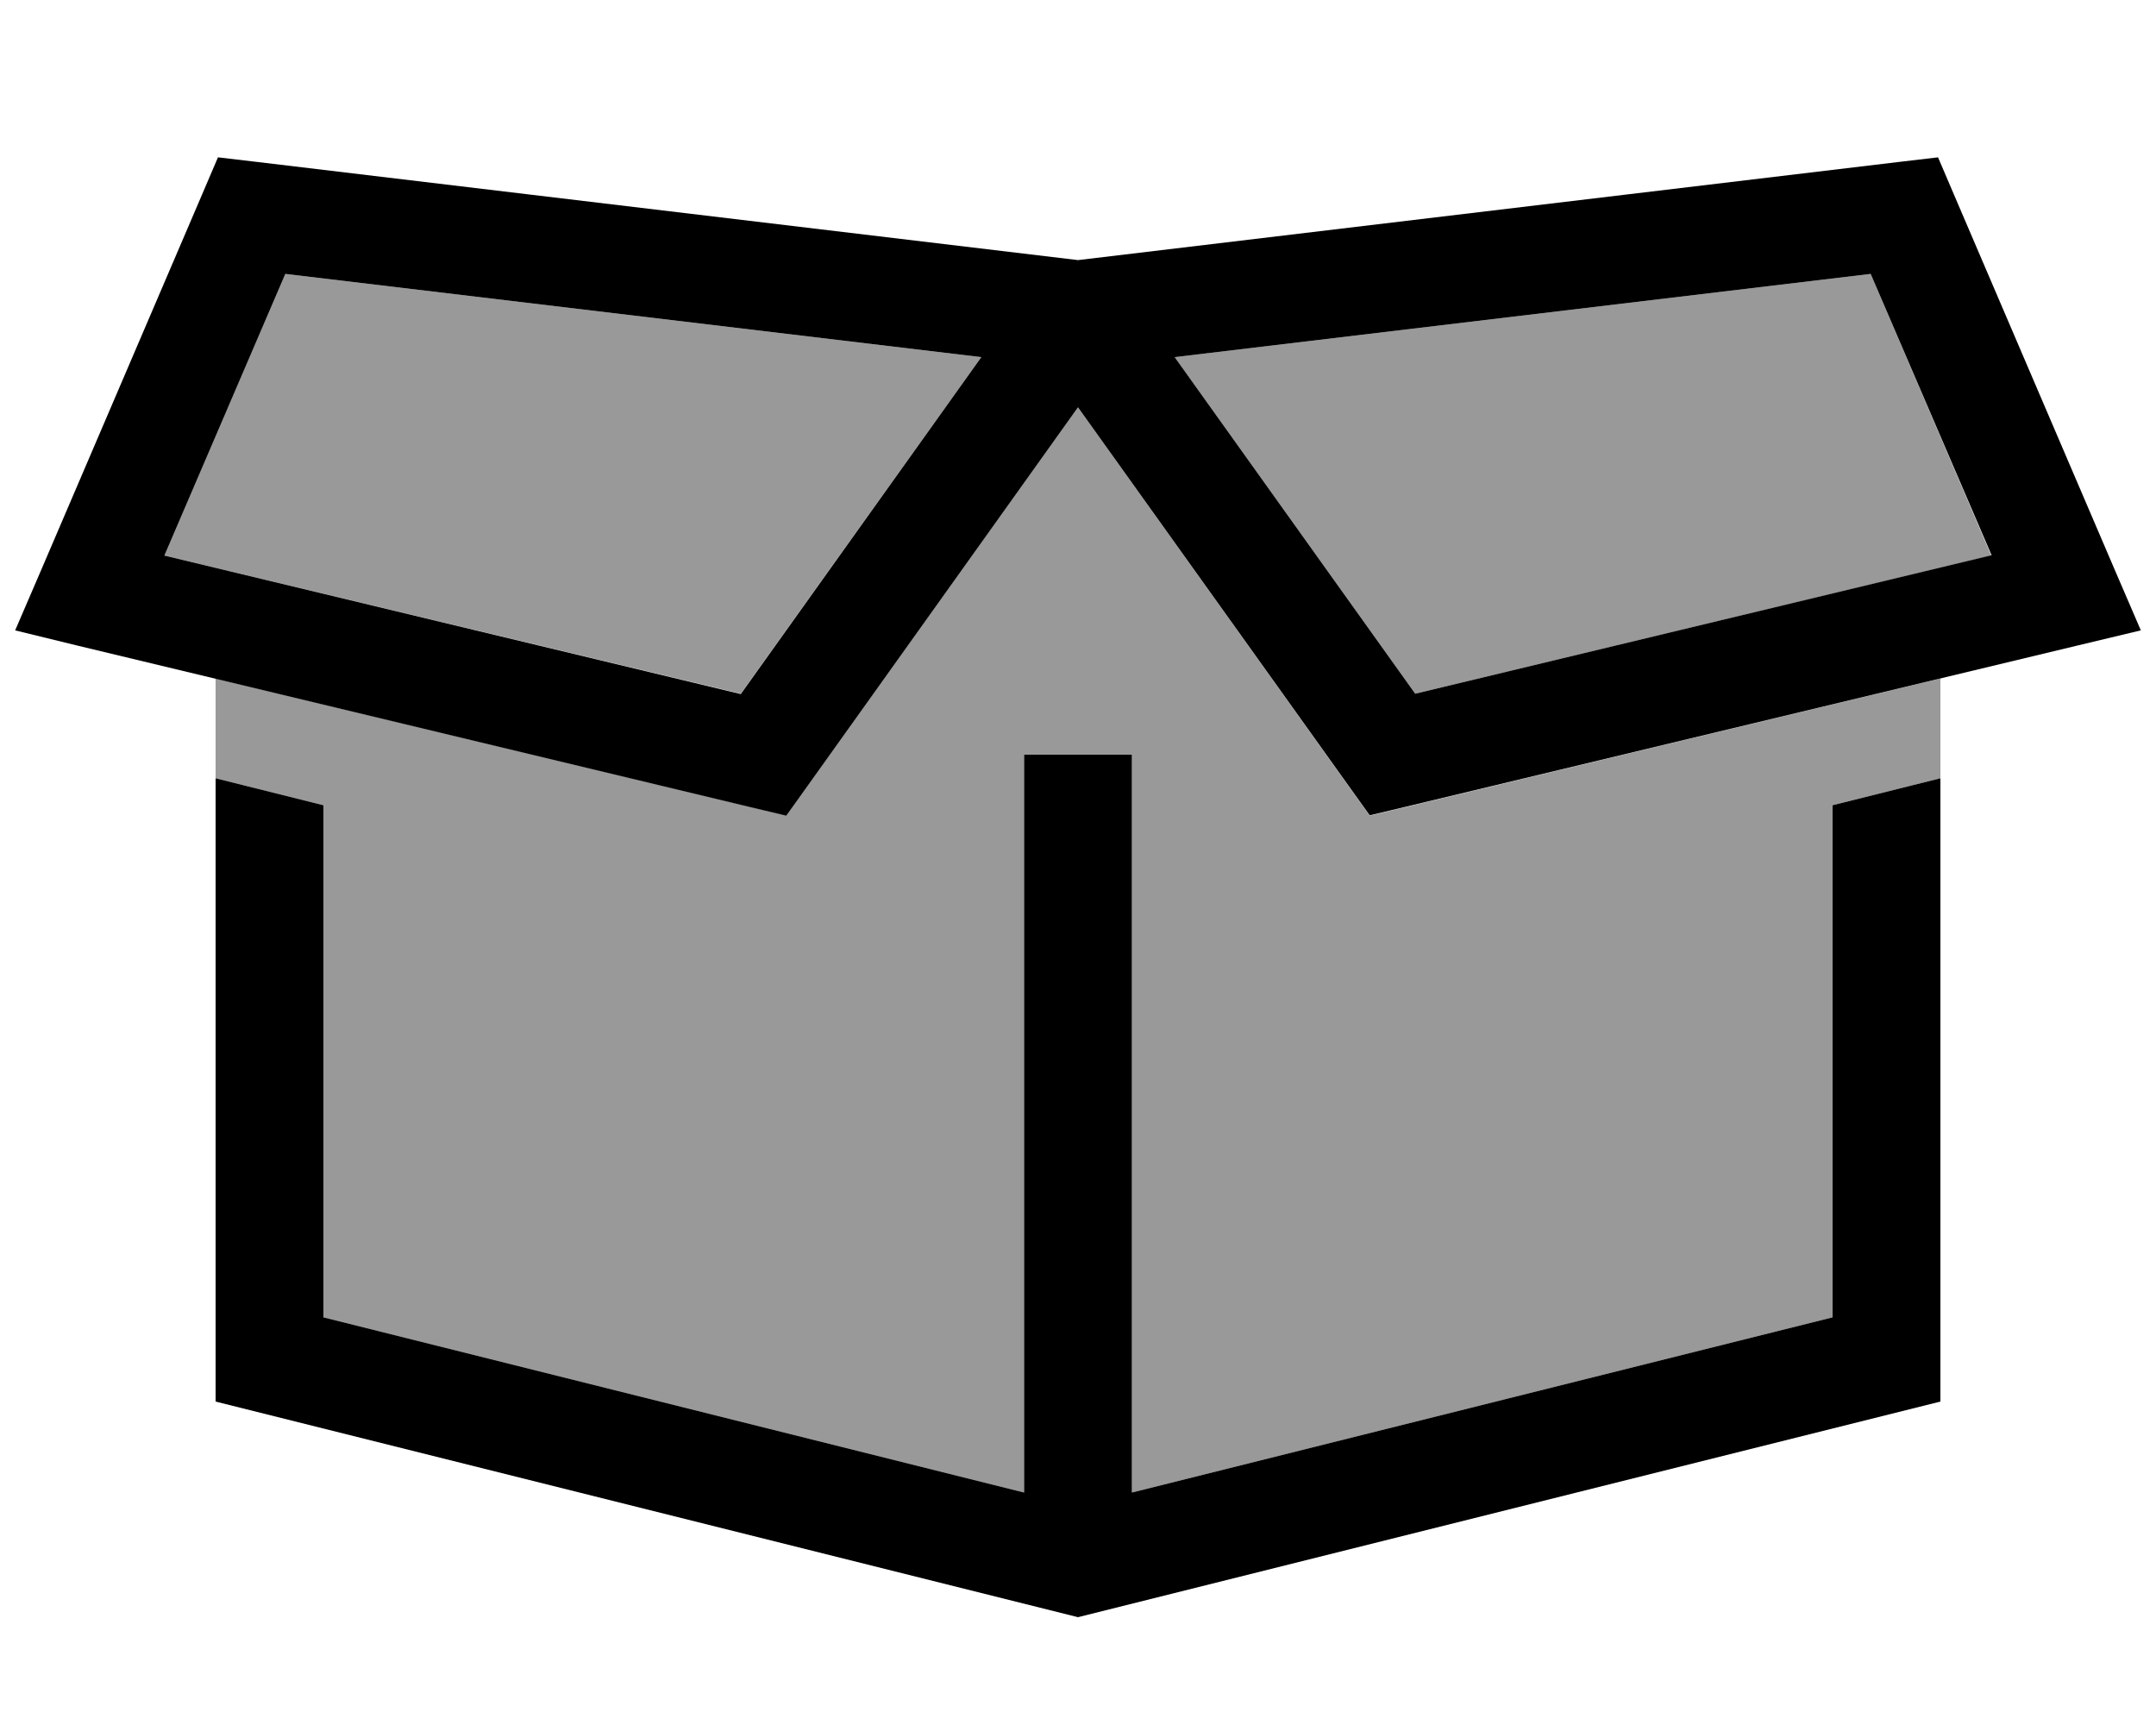
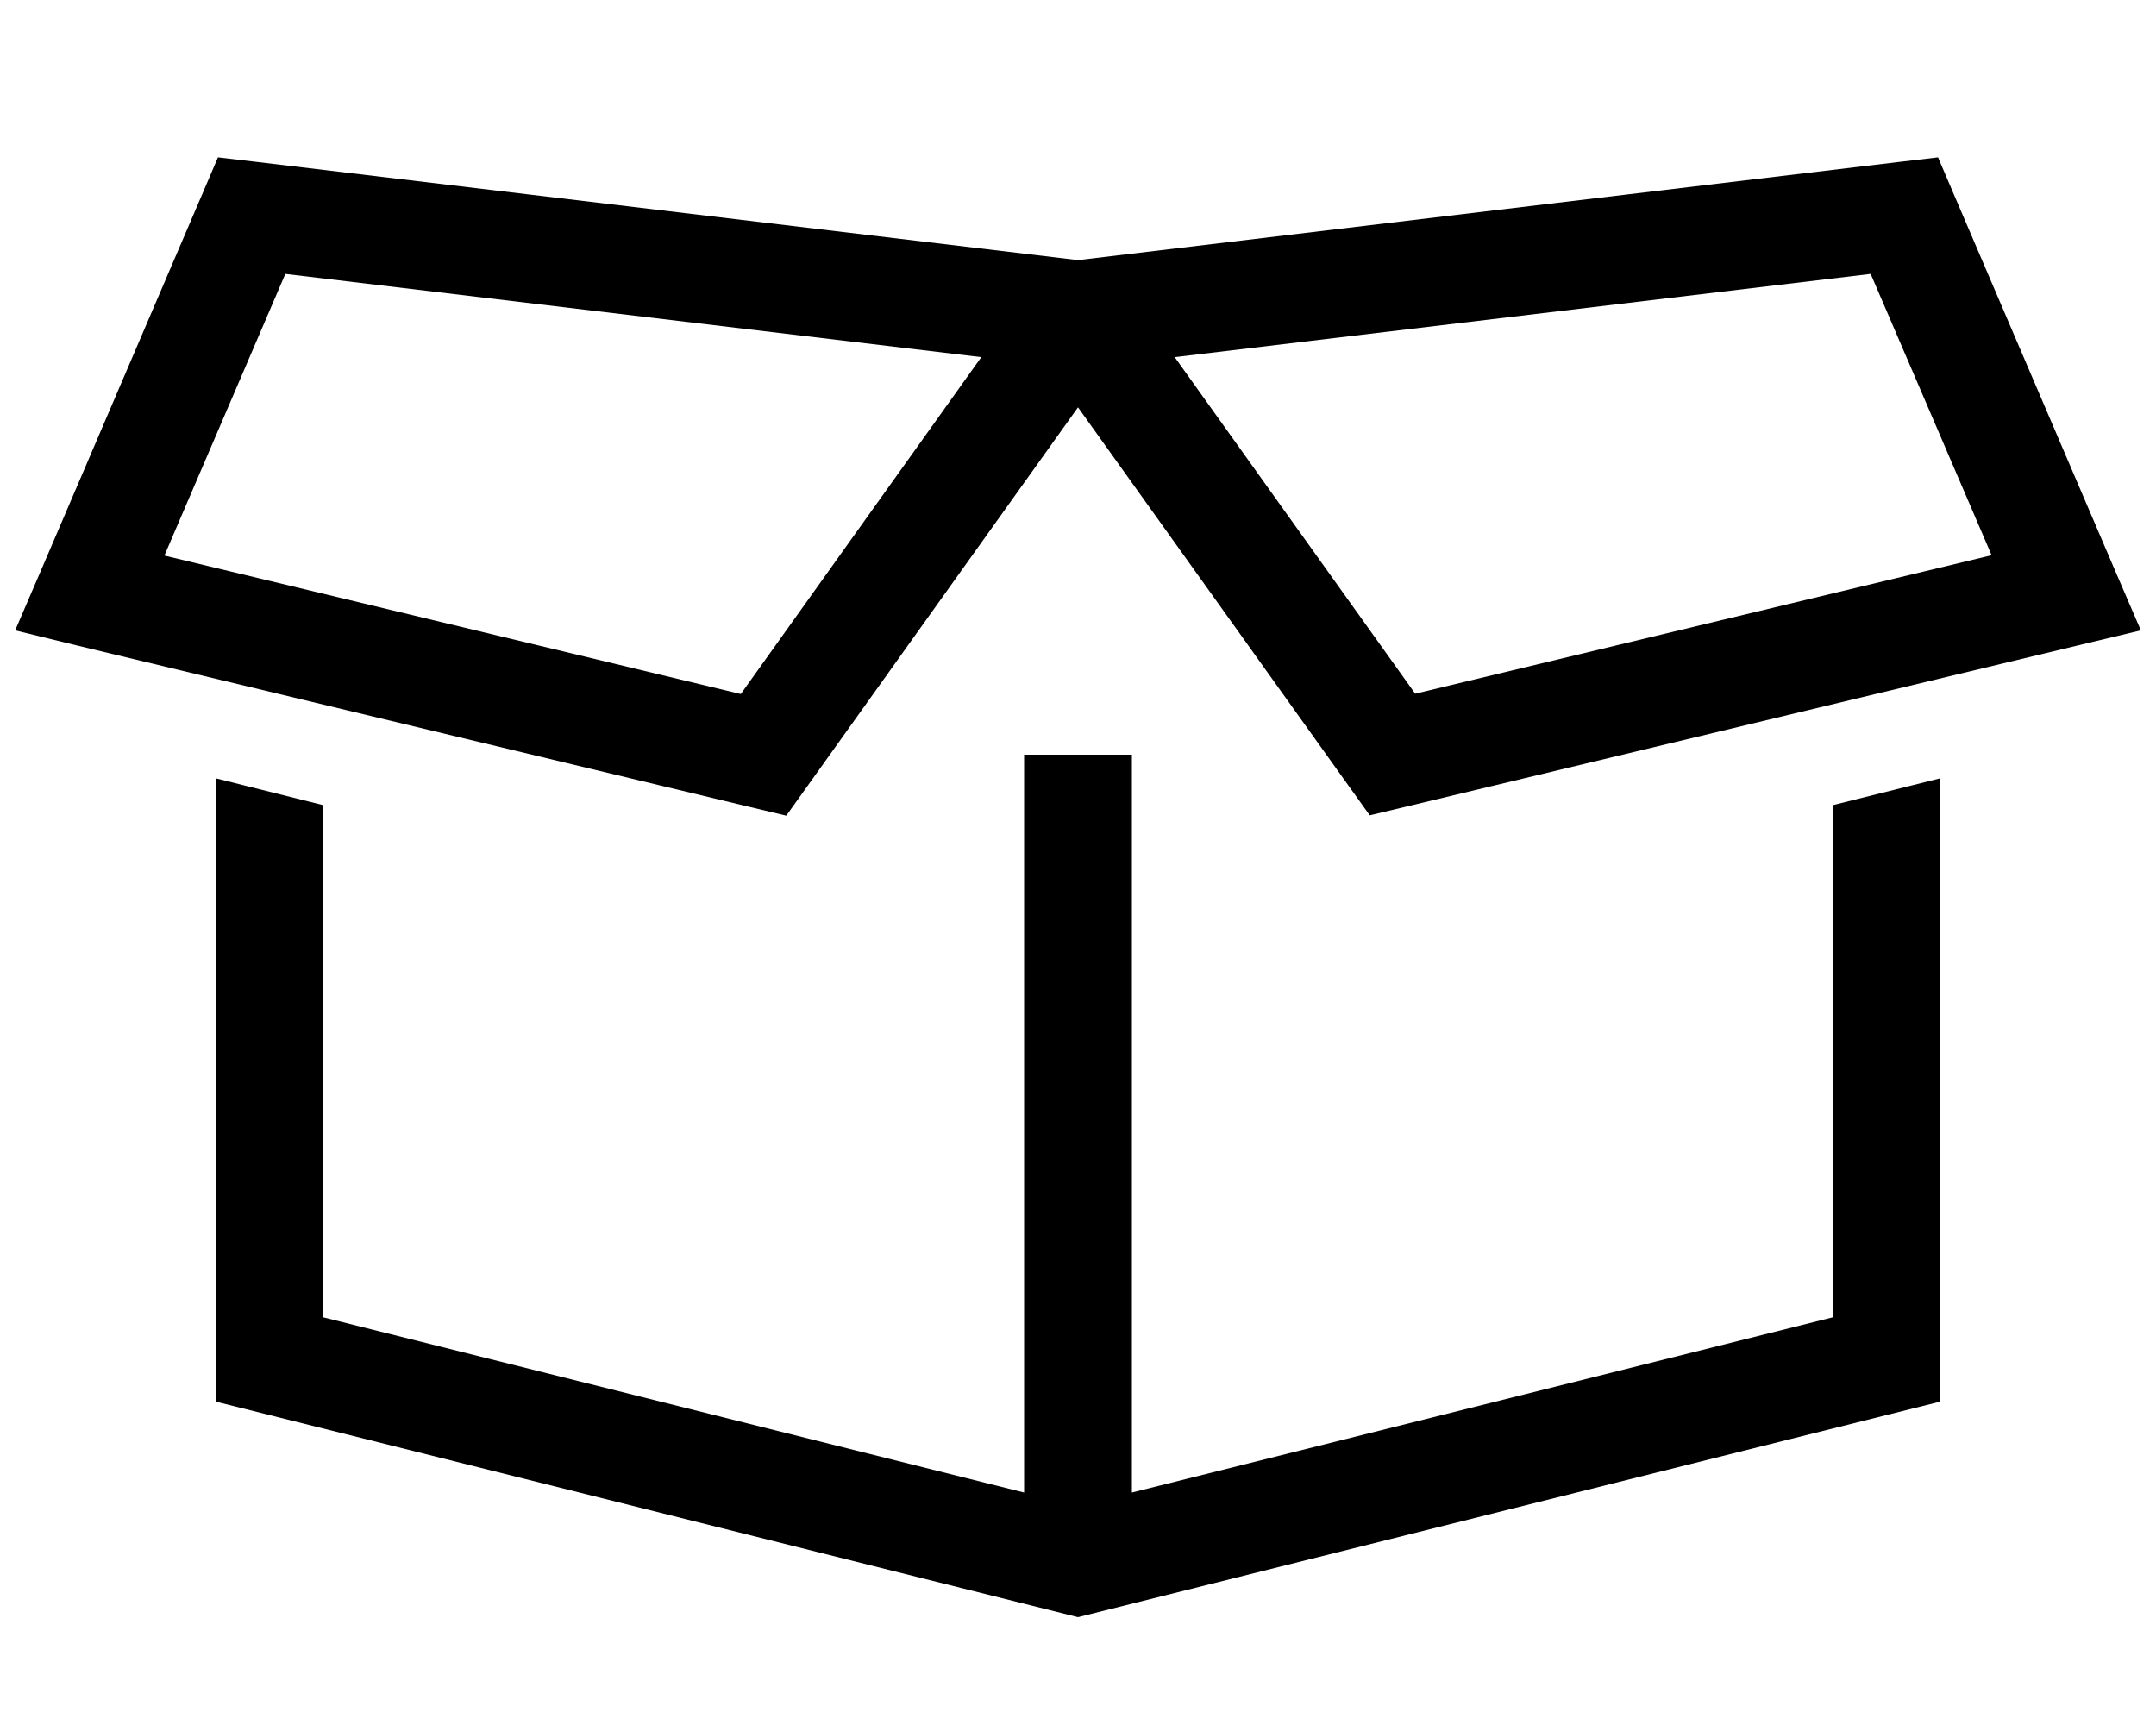
<svg xmlns="http://www.w3.org/2000/svg" viewBox="0 0 640 512">
  <defs>
    <style>.fa-secondary{opacity:.4}</style>
  </defs>
-   <path class="fa-secondary" d="M48.8 164.9L84.7 81.3 291.3 106l-71.4 99.9L48.8 164.9zM64 201.4l158.9 38.1 10.5 2.5 6.3-8.8L320 120.9l80.3 112.4 6.3 8.8 10.5-2.5L576 201.4l0 29.6-32 8 0 152L336 443l0-219-32 0 0 219L96 391l0-152-32-8 0-29.6zM348.7 106L555.3 81.3l35.8 83.6L420.1 205.9 348.7 106z" />
  <path class="fa-primary" d="M76.6 48.1L320 77.2 563.4 48.1l11.9-1.4 4.7 11 48 112 7.5 17.4-18.4 4.4-200 48-10.5 2.5-6.3-8.8L320 120.9 239.7 233.3l-6.3 8.8-10.5-2.5-200-48L4.5 187.1 12 169.7l48-112 4.7-11 11.9 1.4zM48.8 164.9l171.1 41.1L291.3 106 84.7 81.3 48.8 164.9zM544 239l32-8 0 185L320 480 64 416l0-185 32 8 0 152 208 52 0-219 32 0 0 219 208-52 0-152zM555.3 81.3L348.7 106l71.4 99.9 171.1-41.1L555.3 81.3z" />
</svg>